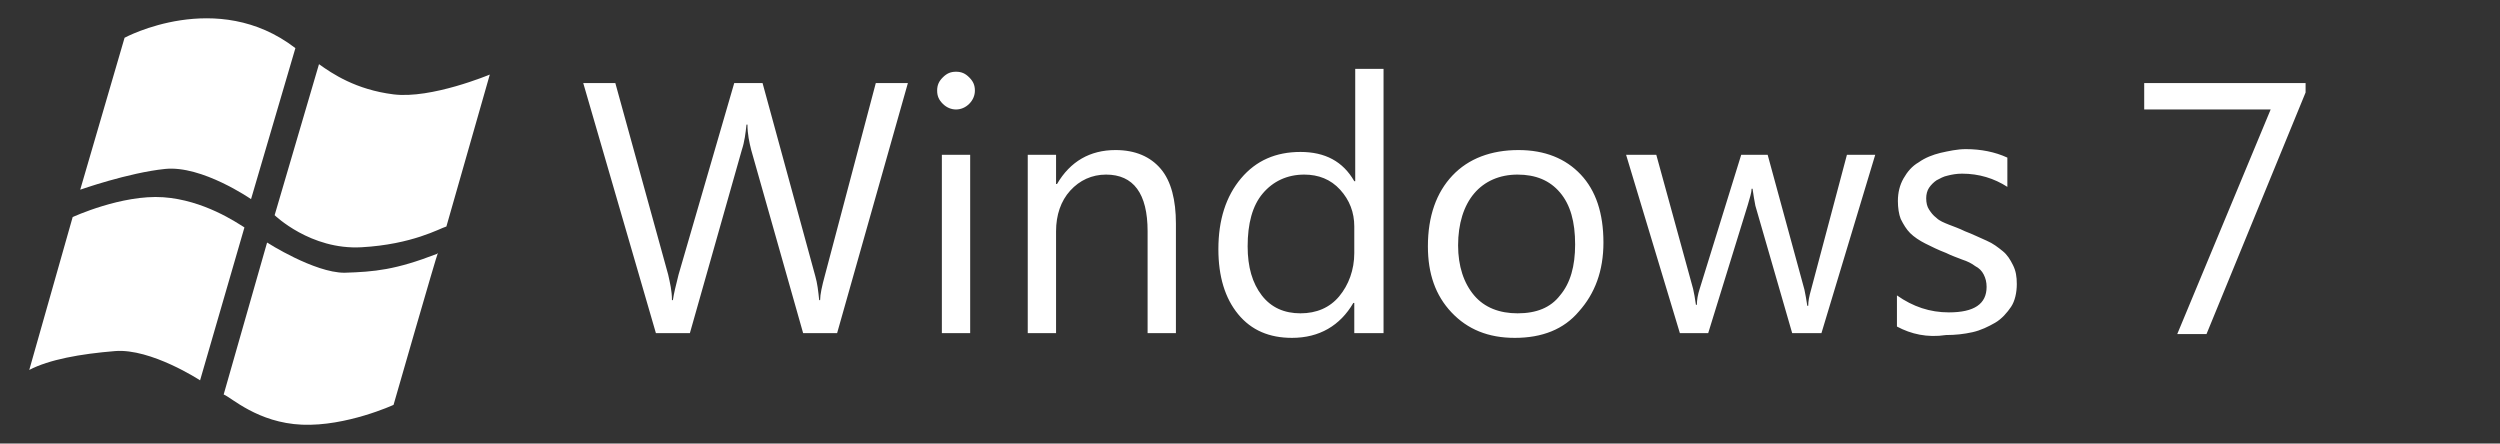
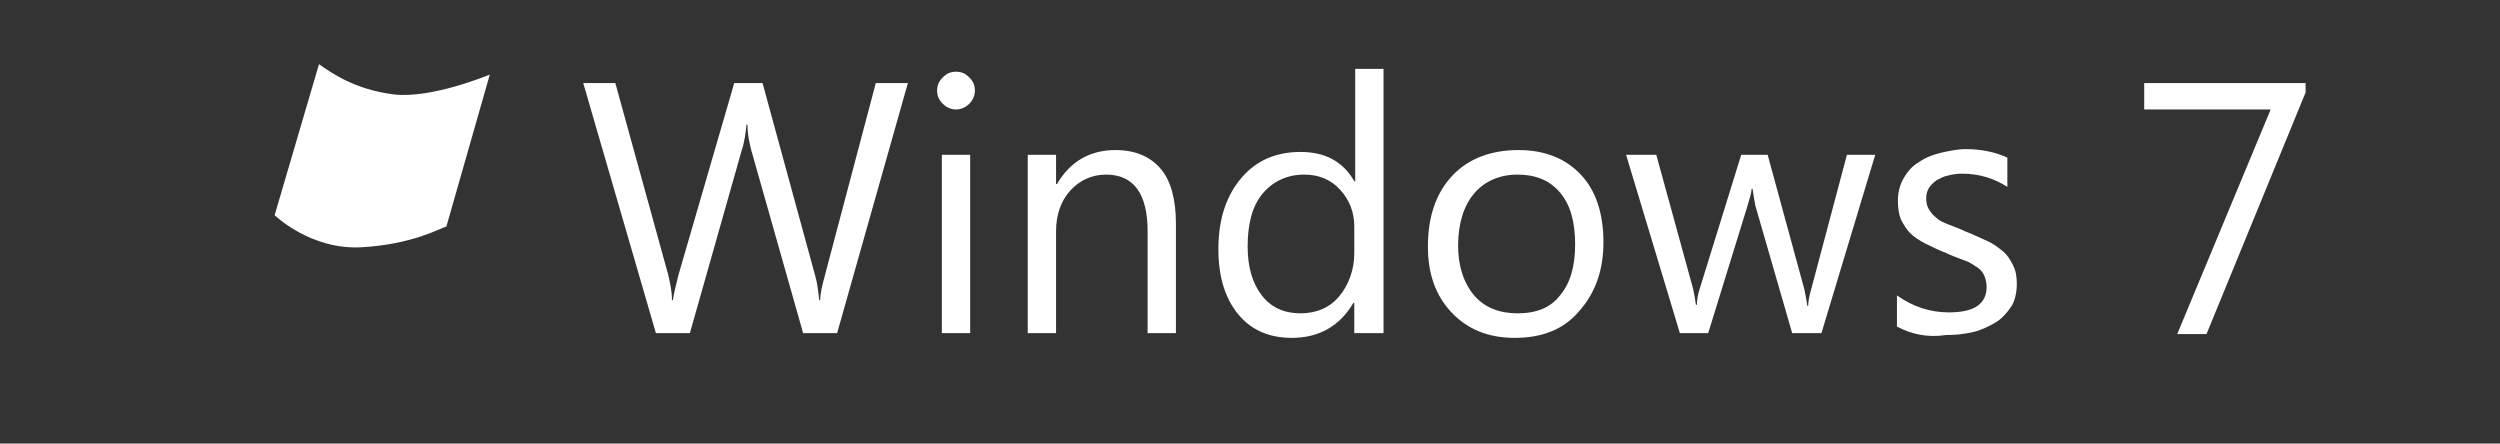
<svg xmlns="http://www.w3.org/2000/svg" id="Ebene_1" viewBox="0 0 264.9 47">
  <rect x="0" y="0" width="264.9" height="47" fill="#333333" stroke="none" />
  <style>.st0{fill:#fff}</style>
-   <path class="st0" d="M13.2 4S23-1.3 31.3 5.1l-4.7 16s-5.2-3.6-9.1-3.2-9 2.2-9 2.2L13.2 4zM7.7 23s5.2-2.4 9.6-2.1c4.3.3 7.8 2.7 8.6 3.2l-4.7 16.2s-5.2-3.4-9-3.1c-3.7.3-7 .9-9.1 2L7.7 23zM28.3 25.7s5 3.2 8.2 3.2c3.2-.1 5.4-.3 9.8-2l.1-.1c-.1.1-4.7 16.1-4.7 16.1s-5 2.3-9.7 2.1c-4.7-.2-7.5-2.9-8.3-3.2l4.6-16.1z" />
  <path class="st0" d="M33.8 6.8l-4.7 16s3.8 3.7 9.2 3.4 8.3-2 9-2.2l4.6-16.1s-6.2 2.6-10.2 2.1-6.5-2.2-7.9-3.2zM96.2 8.8l-7.5 26.5h-3.6l-5.5-19.4c-.2-.8-.4-1.7-.4-2.7h-.1c-.1.9-.2 1.8-.5 2.7l-5.5 19.4h-3.6L61.8 8.8h3.4l5.6 20.3c.2.9.4 1.7.4 2.7h.1c.1-.7.3-1.5.6-2.7l5.9-20.3h3l5.6 20.5c.2.7.3 1.5.4 2.5h.1c0-.6.2-1.5.5-2.6l5.4-20.4h3.4zM101.3 11.6c-.5 0-1-.2-1.4-.6s-.6-.8-.6-1.4.2-1 .6-1.4.8-.6 1.4-.6 1 .2 1.4.6.6.8.6 1.4c0 .5-.2 1-.6 1.4s-.9.6-1.4.6zm1.5 23.7h-3V16.4h3v18.9zM124.6 35.3h-3V24.5c0-4-1.5-6-4.4-6-1.5 0-2.8.6-3.8 1.7s-1.5 2.6-1.5 4.3v10.8h-3V16.4h3v3.1h.1c1.4-2.4 3.5-3.6 6.2-3.6 2.1 0 3.7.7 4.8 2s1.6 3.3 1.6 5.8v11.6zM146.5 35.3h-3v-3.2h-.1c-1.4 2.4-3.6 3.7-6.5 3.7-2.4 0-4.3-.8-5.7-2.5s-2.1-4-2.1-6.9c0-3.1.8-5.6 2.4-7.5s3.7-2.8 6.3-2.8 4.5 1 5.7 3.1h.1V7.3h3v28zm-3-8.5V24c0-1.5-.5-2.8-1.5-3.9s-2.3-1.6-3.8-1.6c-1.8 0-3.3.7-4.4 2s-1.6 3.2-1.6 5.6c0 2.2.5 3.9 1.5 5.2s2.4 1.9 4.1 1.9 3.1-.6 4.1-1.8 1.6-2.8 1.6-4.6zM160.5 35.8c-2.8 0-5-.9-6.7-2.7s-2.5-4.1-2.5-7c0-3.2.9-5.7 2.6-7.5s4.1-2.7 7-2.7c2.8 0 5 .9 6.6 2.6s2.4 4.1 2.4 7.2c0 3-.9 5.4-2.6 7.3-1.6 1.9-3.9 2.8-6.8 2.8zm.3-17.3c-1.9 0-3.5.7-4.6 2s-1.7 3.2-1.7 5.5c0 2.2.6 4 1.7 5.3s2.7 1.9 4.6 1.9c2 0 3.5-.6 4.5-1.9 1.1-1.3 1.6-3.1 1.6-5.4 0-2.4-.5-4.2-1.6-5.5s-2.6-1.9-4.5-1.9zM198.7 16.4L193 35.3h-3.1L186 21.8c-.1-.5-.2-1.1-.3-1.8h-.1c0 .4-.2 1-.4 1.7L181 35.3h-3l-5.7-18.9h3.2l3.9 14.2c.1.4.2 1 .3 1.7h.1c0-.5.1-1.1.3-1.7l4.4-14.2h2.8l3.9 14.3c.1.5.2 1 .3 1.7h.1c0-.5.1-1 .3-1.7l3.8-14.3h3zM201 34.6v-3.3c1.7 1.2 3.5 1.8 5.5 1.8 2.7 0 4-.9 4-2.7 0-.5-.1-.9-.3-1.3s-.5-.7-.9-.9c-.4-.3-.8-.5-1.4-.7-.5-.2-1.1-.4-1.7-.7-.8-.3-1.6-.7-2.2-1s-1.2-.7-1.6-1.1-.7-.9-1-1.5c-.2-.5-.3-1.2-.3-1.9 0-.9.2-1.7.6-2.4s.9-1.3 1.6-1.7c.7-.5 1.5-.8 2.3-1 .9-.2 1.8-.4 2.7-.4 1.6 0 3.1.3 4.4.9v3.1c-1.4-.9-3-1.4-4.8-1.4-.6 0-1.1.1-1.5.2-.5.1-.8.3-1.2.5-.3.2-.6.5-.8.8s-.3.7-.3 1.1c0 .5.1.9.3 1.2s.4.6.8.9c.3.3.8.5 1.3.7s1.1.4 1.7.7c.8.3 1.6.7 2.3 1s1.2.7 1.7 1.1.8.9 1.1 1.5.4 1.2.4 2c0 .9-.2 1.8-.6 2.4s-1 1.3-1.7 1.7-1.5.8-2.4 1c-.9.2-1.8.3-2.8.3-2 .3-3.7-.1-5.2-.9zM244.3 9.8l-10.5 25.6h-3.1l9.9-23.8h-13.4V8.8h17.1v1z" />
</svg>